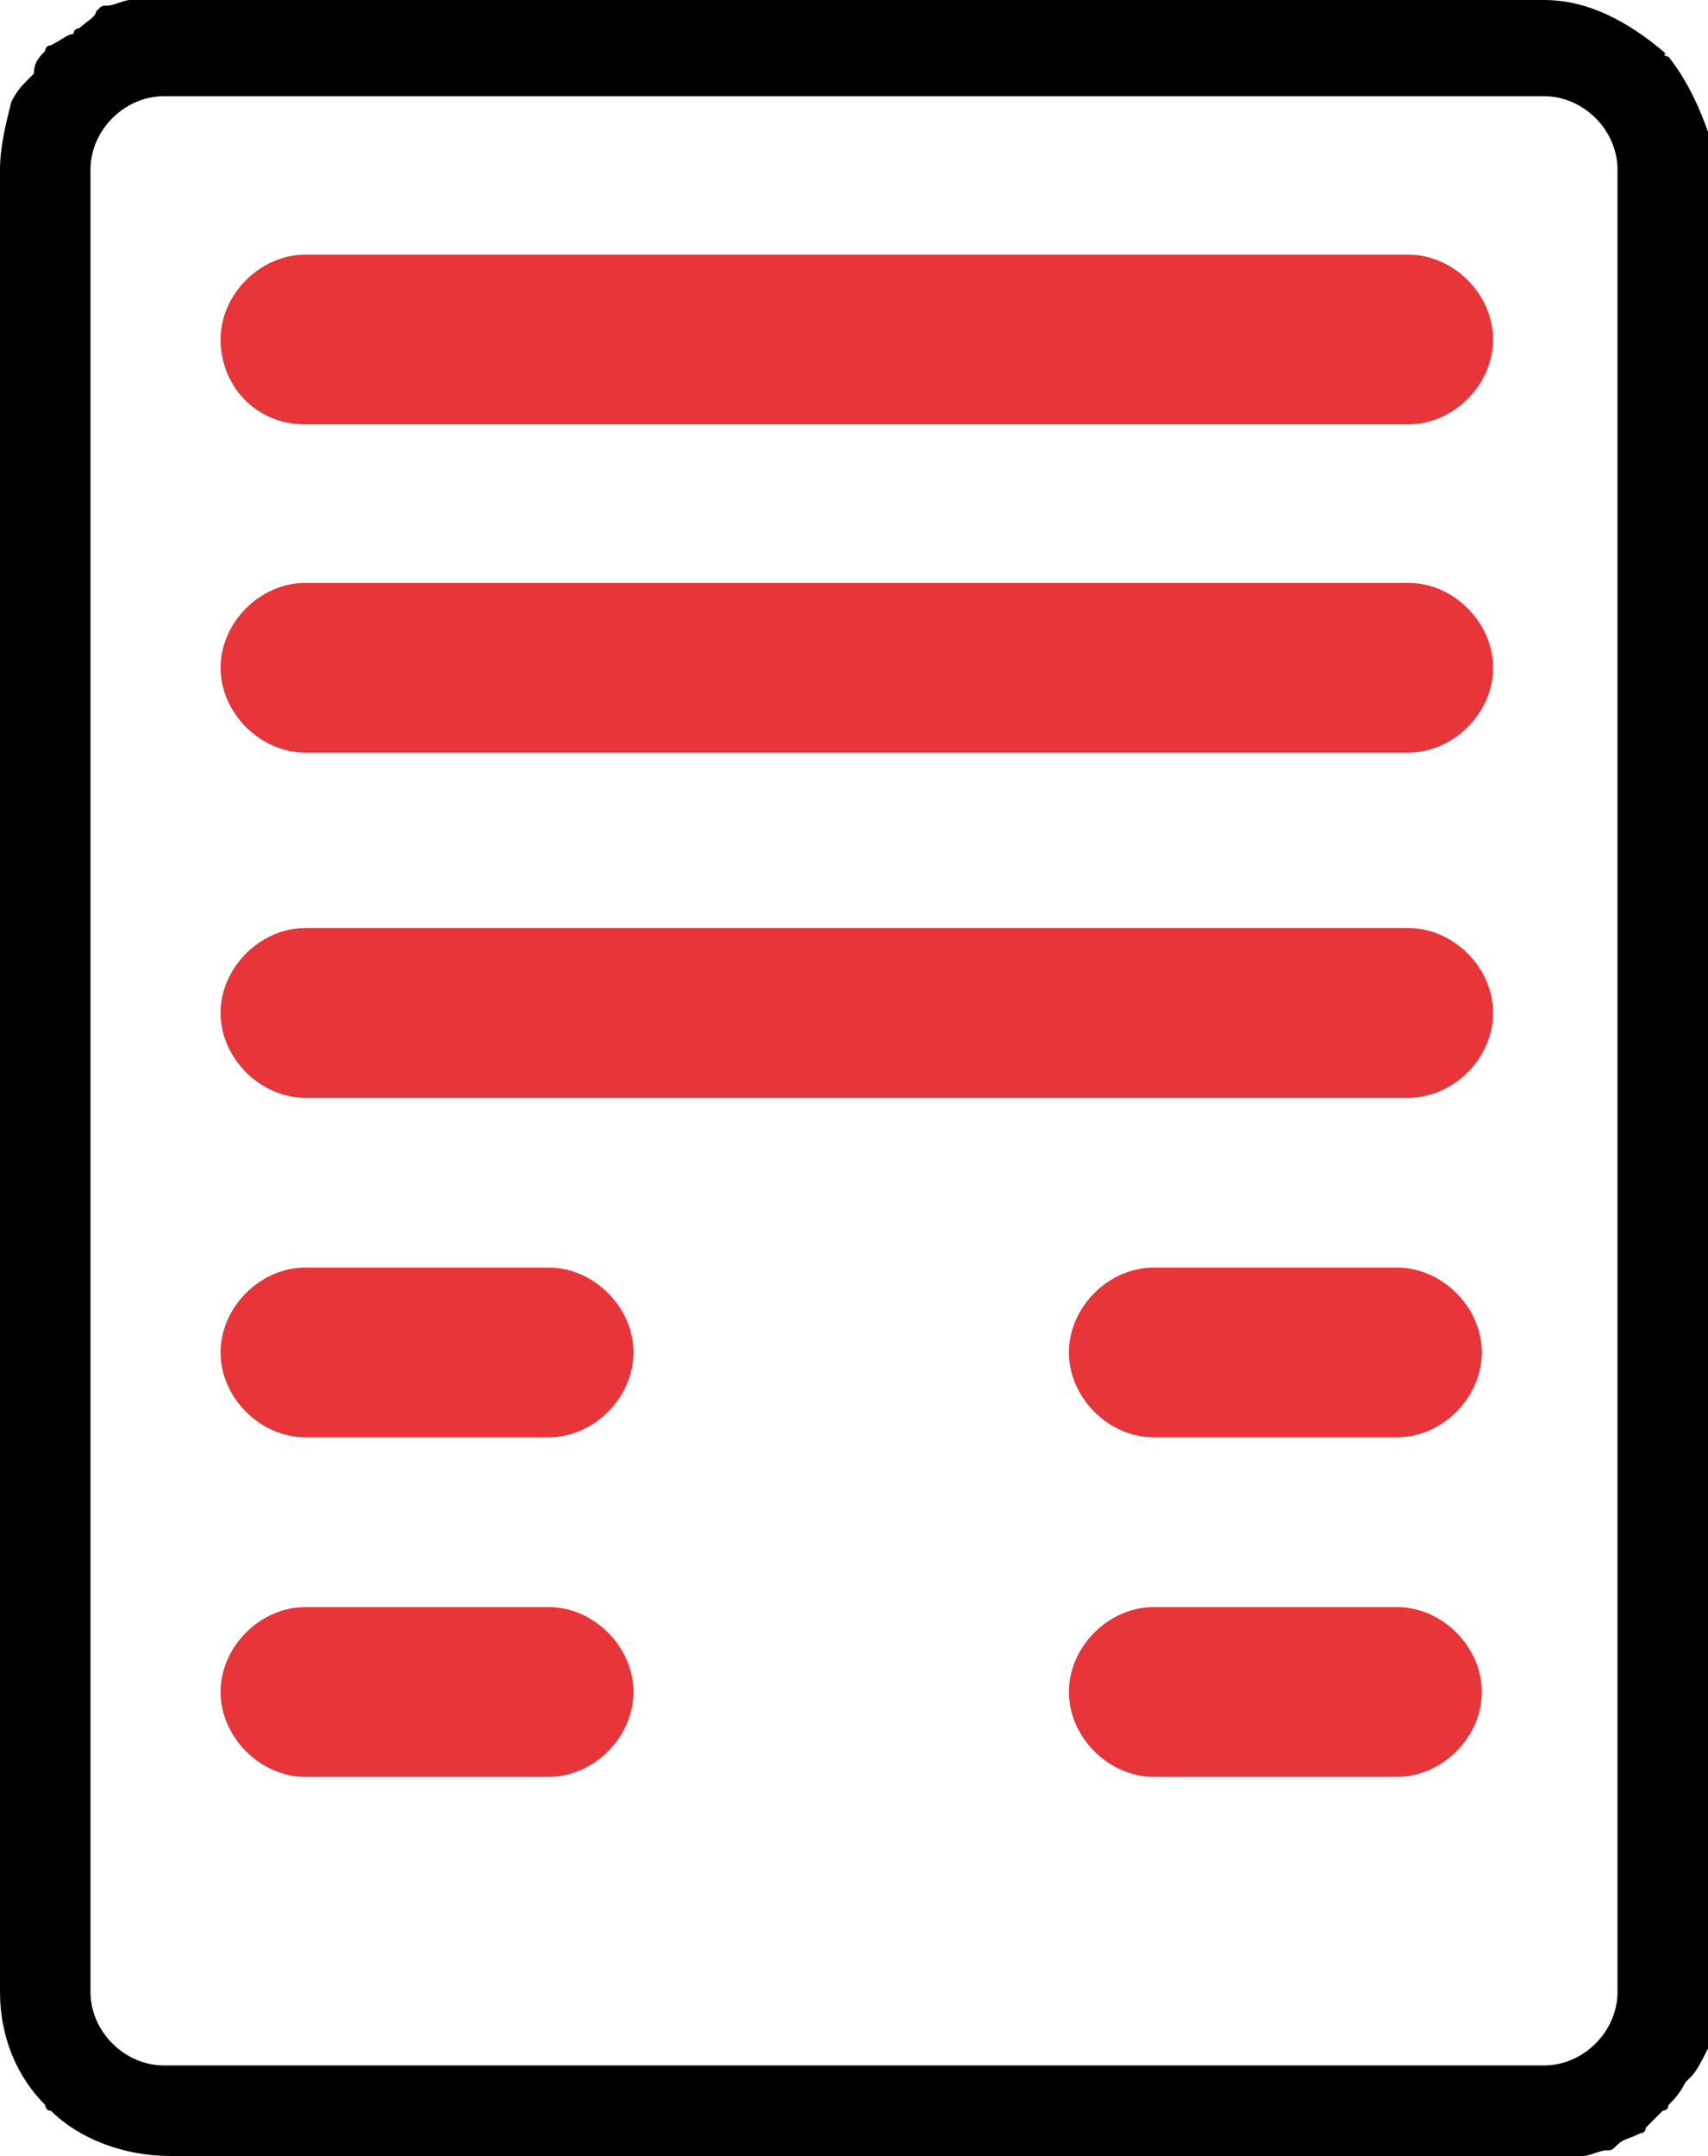
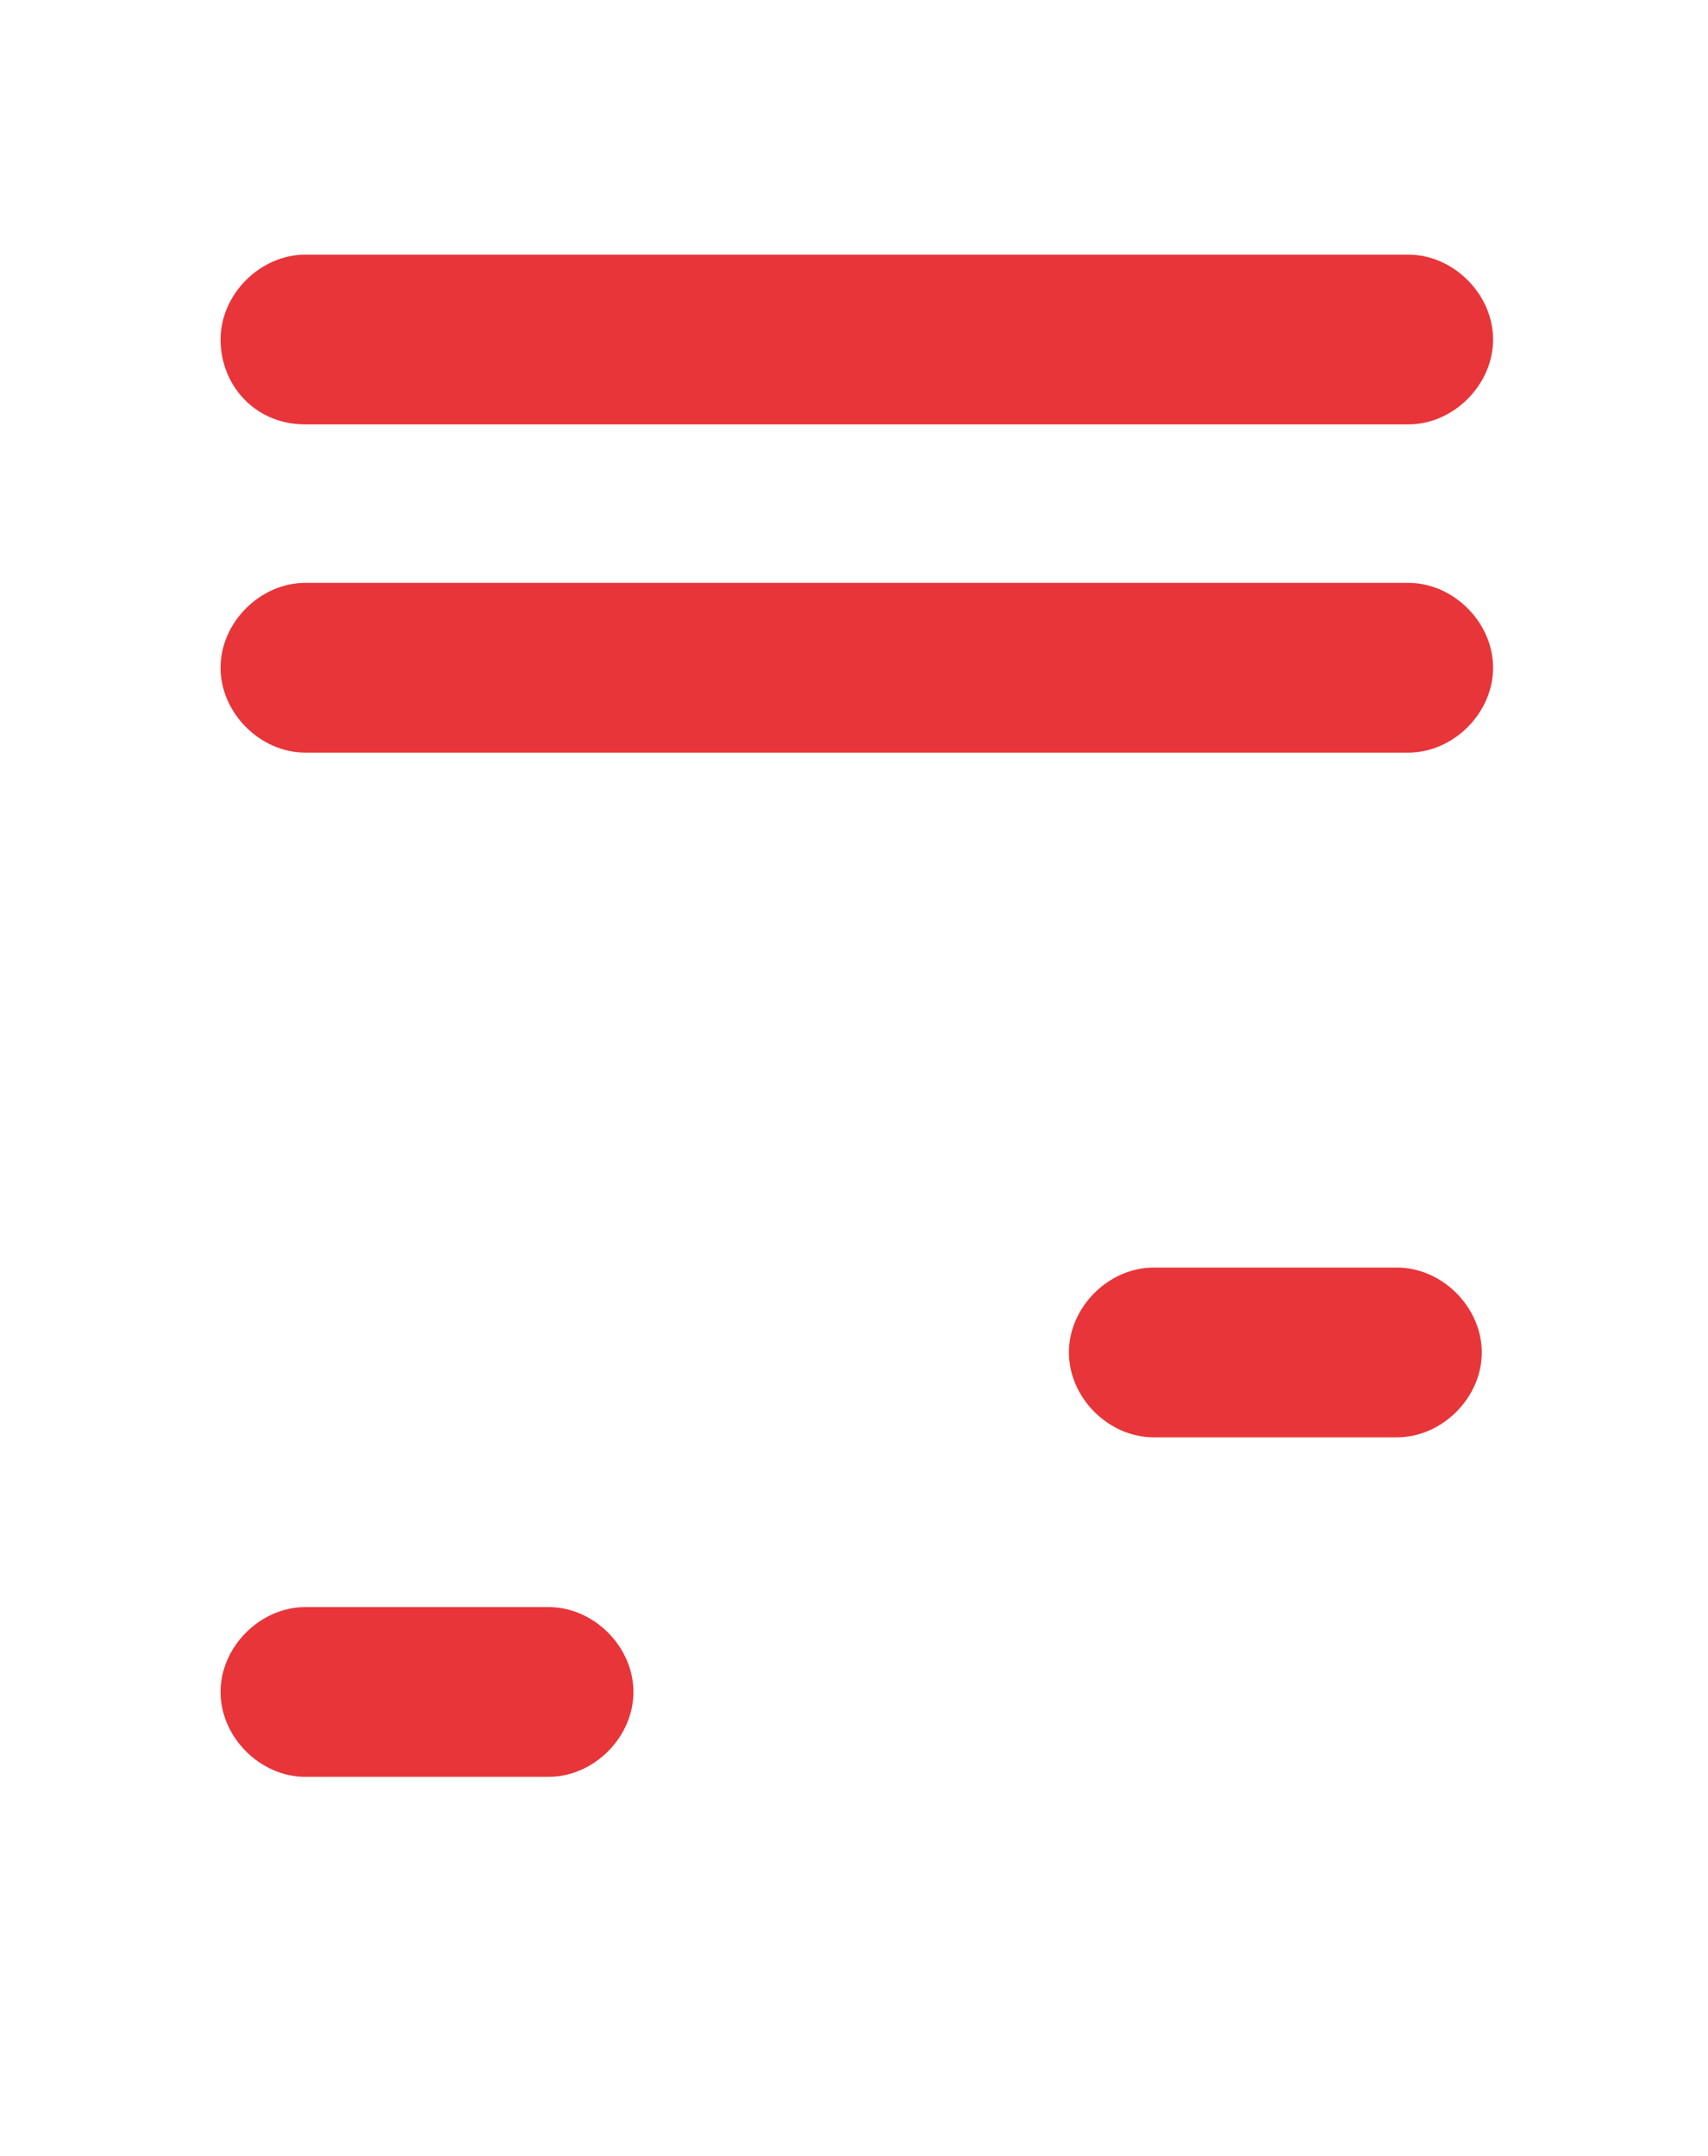
<svg xmlns="http://www.w3.org/2000/svg" version="1.1" x="0px" y="0px" viewBox="0 0 30.2 38.1" width="30.2px" height="38.1px" style="enable-background:new 0 0 30.2 38.1;" xml:space="preserve">
  <style type="text/css">
	.st0{fill:#e83539;}
</style>
  <g>
    <path class="st0" d="M24.9,7.5H5.4C4.5,7.5,3.9,6.8,3.9,6s0.7-1.5,1.5-1.5h19.5c0.8,0,1.5,0.7,1.5,1.5S25.7,7.5,24.9,7.5z" />
    <path class="st0" d="M24.9,13.3H5.4c-0.8,0-1.5-0.7-1.5-1.5s0.7-1.5,1.5-1.5h19.5c0.8,0,1.5,0.7,1.5,1.5S25.7,13.3,24.9,13.3z" />
-     <path class="st0" d="M24.9,19.4H5.4c-0.8,0-1.5-0.7-1.5-1.5s0.7-1.5,1.5-1.5h19.5c0.8,0,1.5,0.7,1.5,1.5S25.7,19.4,24.9,19.4z" />
-     <path d="M29.5,1C29.4,1,29.4,0.9,29.5,1c-0.1-0.1-0.1-0.1-0.1-0.1C28.8,0.4,28.1,0,27.3,0H2.9c0,0,0,0-0.1,0l0,0   c-0.1,0-0.2,0-0.3,0c-0.1,0-0.1,0-0.2,0c-0.1,0-0.3,0.1-0.4,0.1c-0.1,0-0.1,0-0.2,0.1C1.7,0.3,1.5,0.4,1.4,0.5c0,0-0.1,0-0.1,0.1   C1.2,0.6,1.1,0.7,0.9,0.8c0,0-0.1,0-0.1,0.1C0.7,1,0.6,1.1,0.6,1.3c0,0,0,0-0.1,0.1C0.4,1.5,0.3,1.6,0.2,1.8c0,0,0,0,0,0   C0.1,2.2,0,2.6,0,3v0v32.2v0c0,0.8,0.3,1.5,0.8,2c0,0,0,0.1,0.1,0.1c0,0,0,0,0,0c0.5,0.5,1.3,0.8,2.1,0.8l24.4,0c0,0,0,0,0.1,0l0,0   c0.1,0,0.2,0,0.3,0c0.1,0,0.1,0,0.2,0c0.1,0,0.3-0.1,0.4-0.1c0.1,0,0.1,0,0.2-0.1c0.1-0.1,0.2-0.1,0.4-0.2c0,0,0.1,0,0.1-0.1   c0.1-0.1,0.2-0.2,0.3-0.3c0,0,0.1,0,0.1-0.1c0.1-0.1,0.2-0.2,0.3-0.4c0,0,0,0,0.1-0.1c0.1-0.1,0.2-0.3,0.3-0.5c0,0,0,0,0,0   c0.1-0.4,0.2-0.7,0.2-1.1v0V3v0C30.2,2.2,29.9,1.5,29.5,1z M27.3,36.5l-24.4,0c-0.7,0-1.3-0.6-1.3-1.3V3c0-0.7,0.6-1.3,1.3-1.3   h24.4c0.7,0,1.3,0.6,1.3,1.3v32.2C28.6,35.9,28,36.5,27.3,36.5z" />
-     <path class="st0" d="M9.7,25.4H5.4c-0.8,0-1.5-0.7-1.5-1.5s0.7-1.5,1.5-1.5h4.3c0.8,0,1.5,0.7,1.5,1.5S10.5,25.4,9.7,25.4z" />
    <path class="st0" d="M9.7,31.4H5.4c-0.8,0-1.5-0.7-1.5-1.5s0.7-1.5,1.5-1.5h4.3c0.8,0,1.5,0.7,1.5,1.5S10.5,31.4,9.7,31.4z" />
    <path class="st0" d="M24.7,25.4h-4.3c-0.8,0-1.5-0.7-1.5-1.5s0.7-1.5,1.5-1.5h4.3c0.8,0,1.5,0.7,1.5,1.5S25.5,25.4,24.7,25.4z" />
-     <path class="st0" d="M24.7,31.4h-4.3c-0.8,0-1.5-0.7-1.5-1.5s0.7-1.5,1.5-1.5h4.3c0.8,0,1.5,0.7,1.5,1.5S25.5,31.4,24.7,31.4z" />
  </g>
</svg>